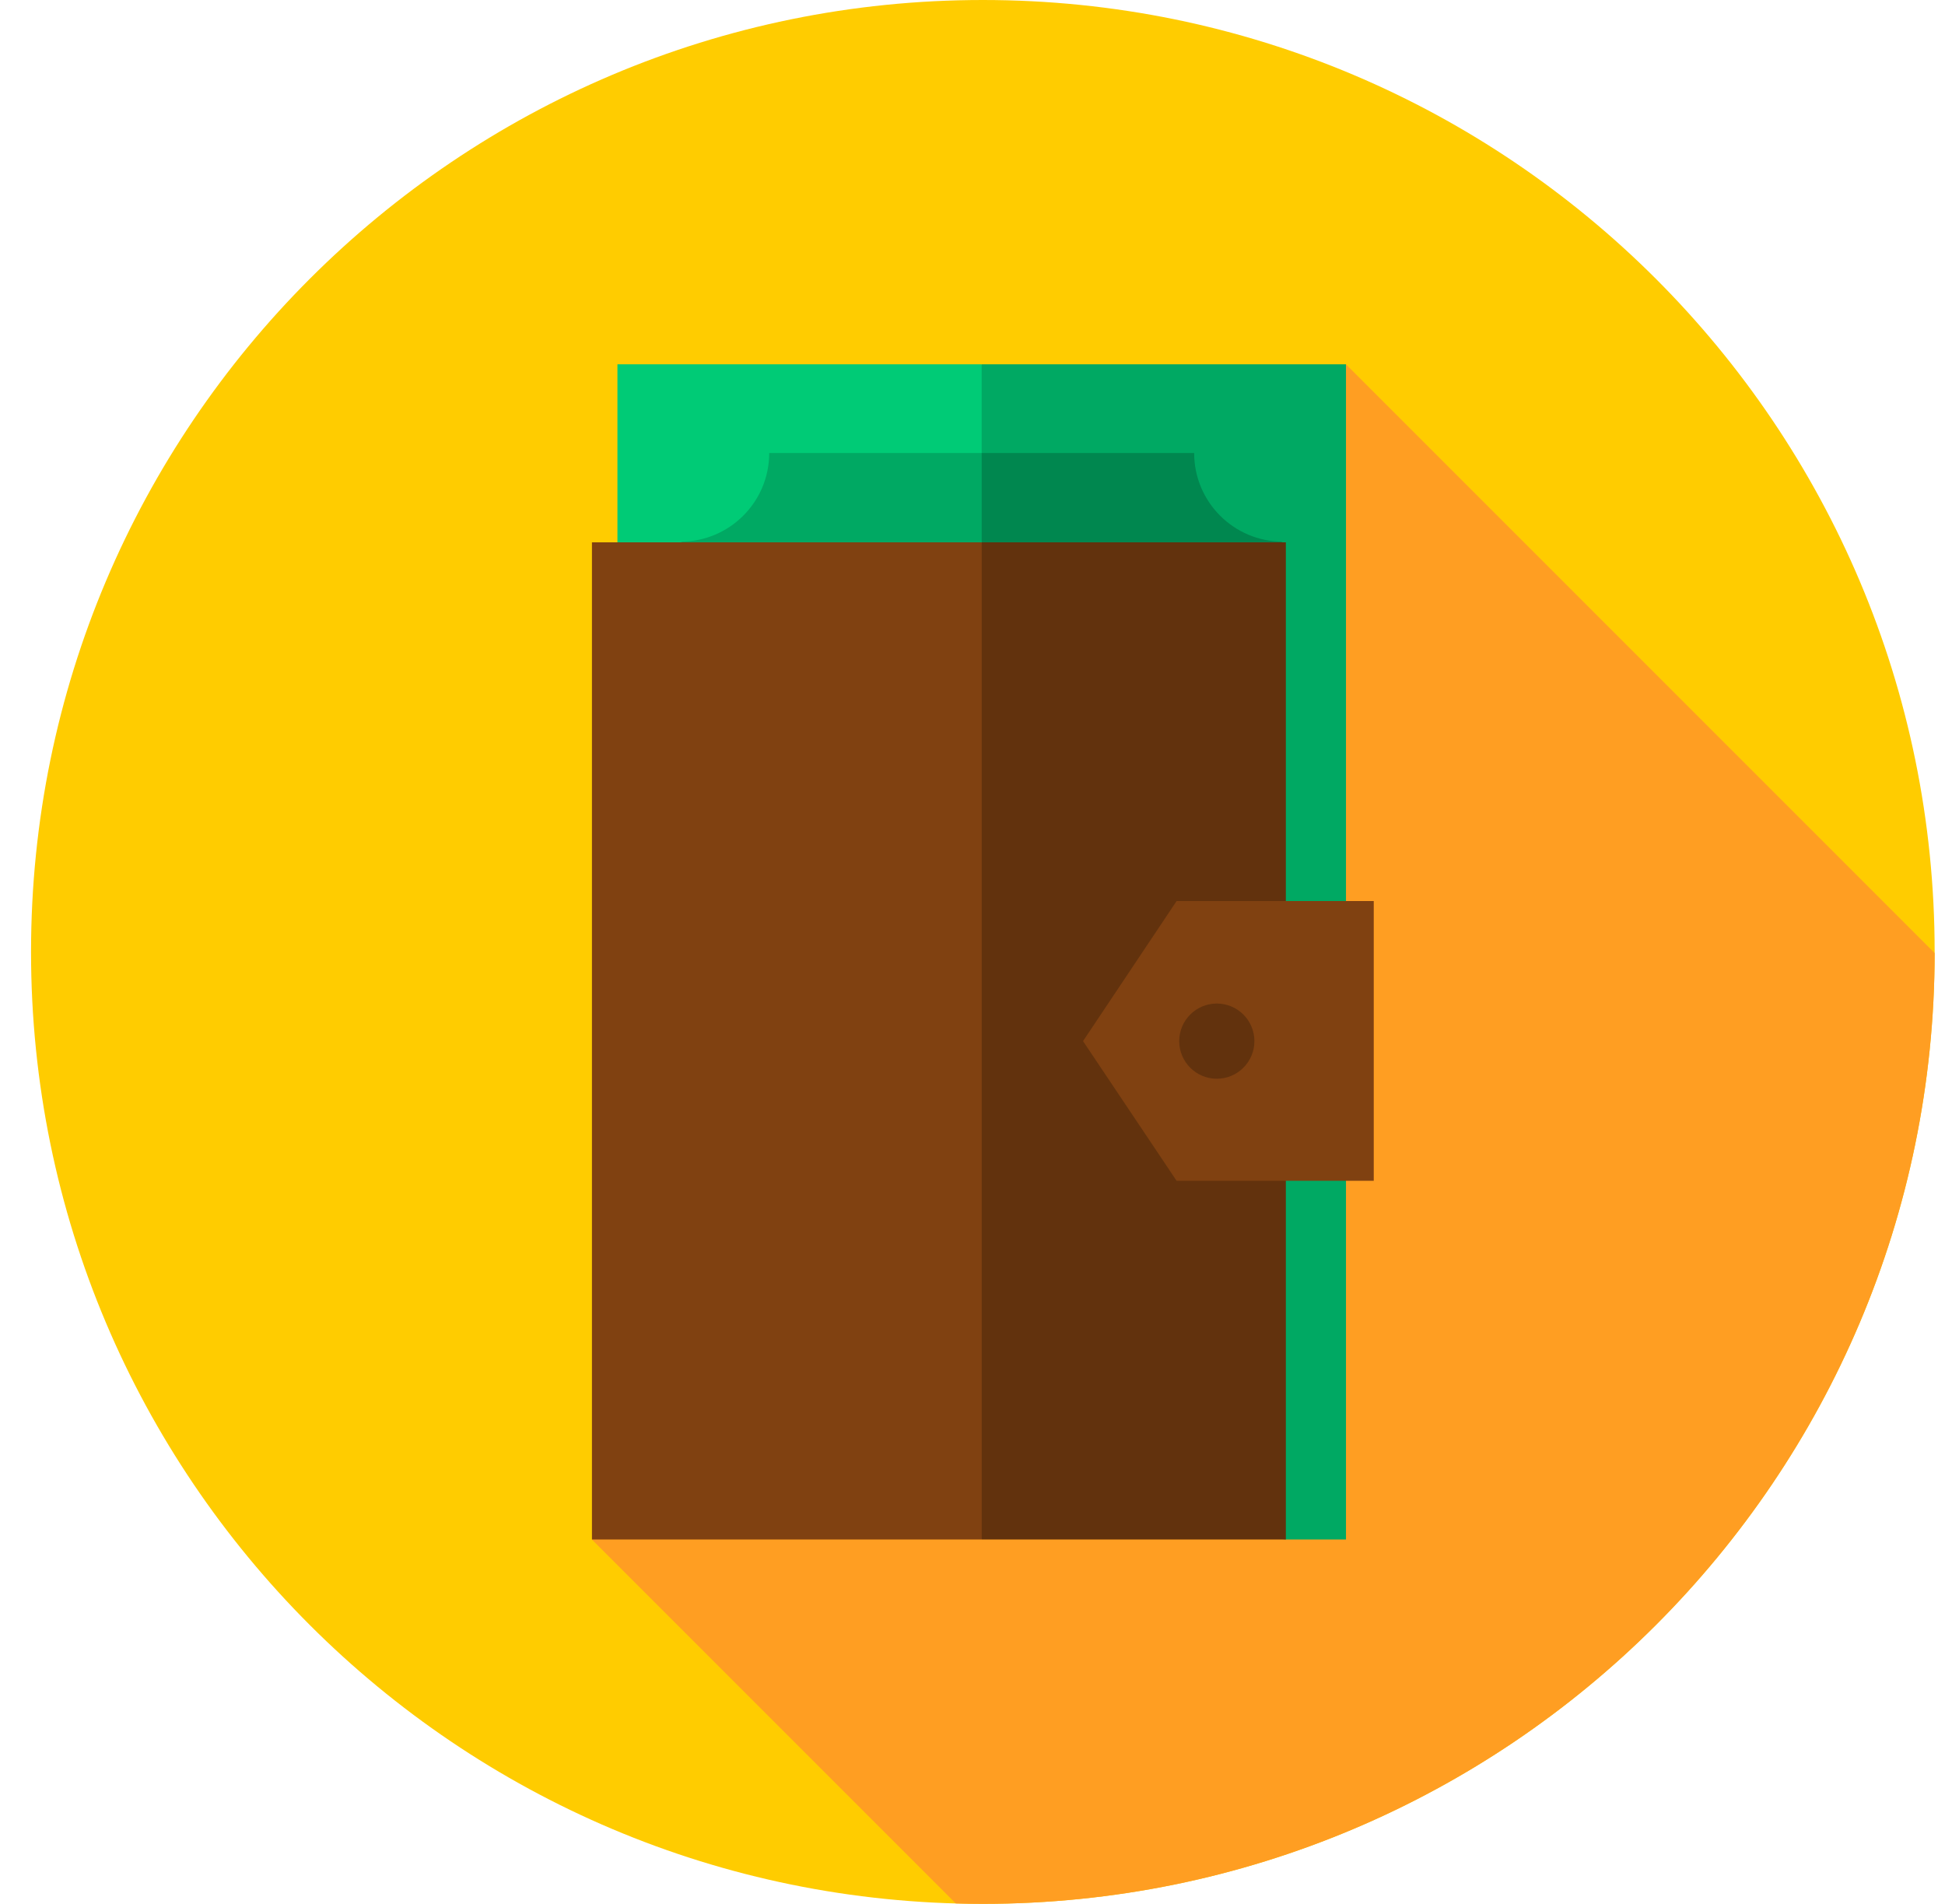
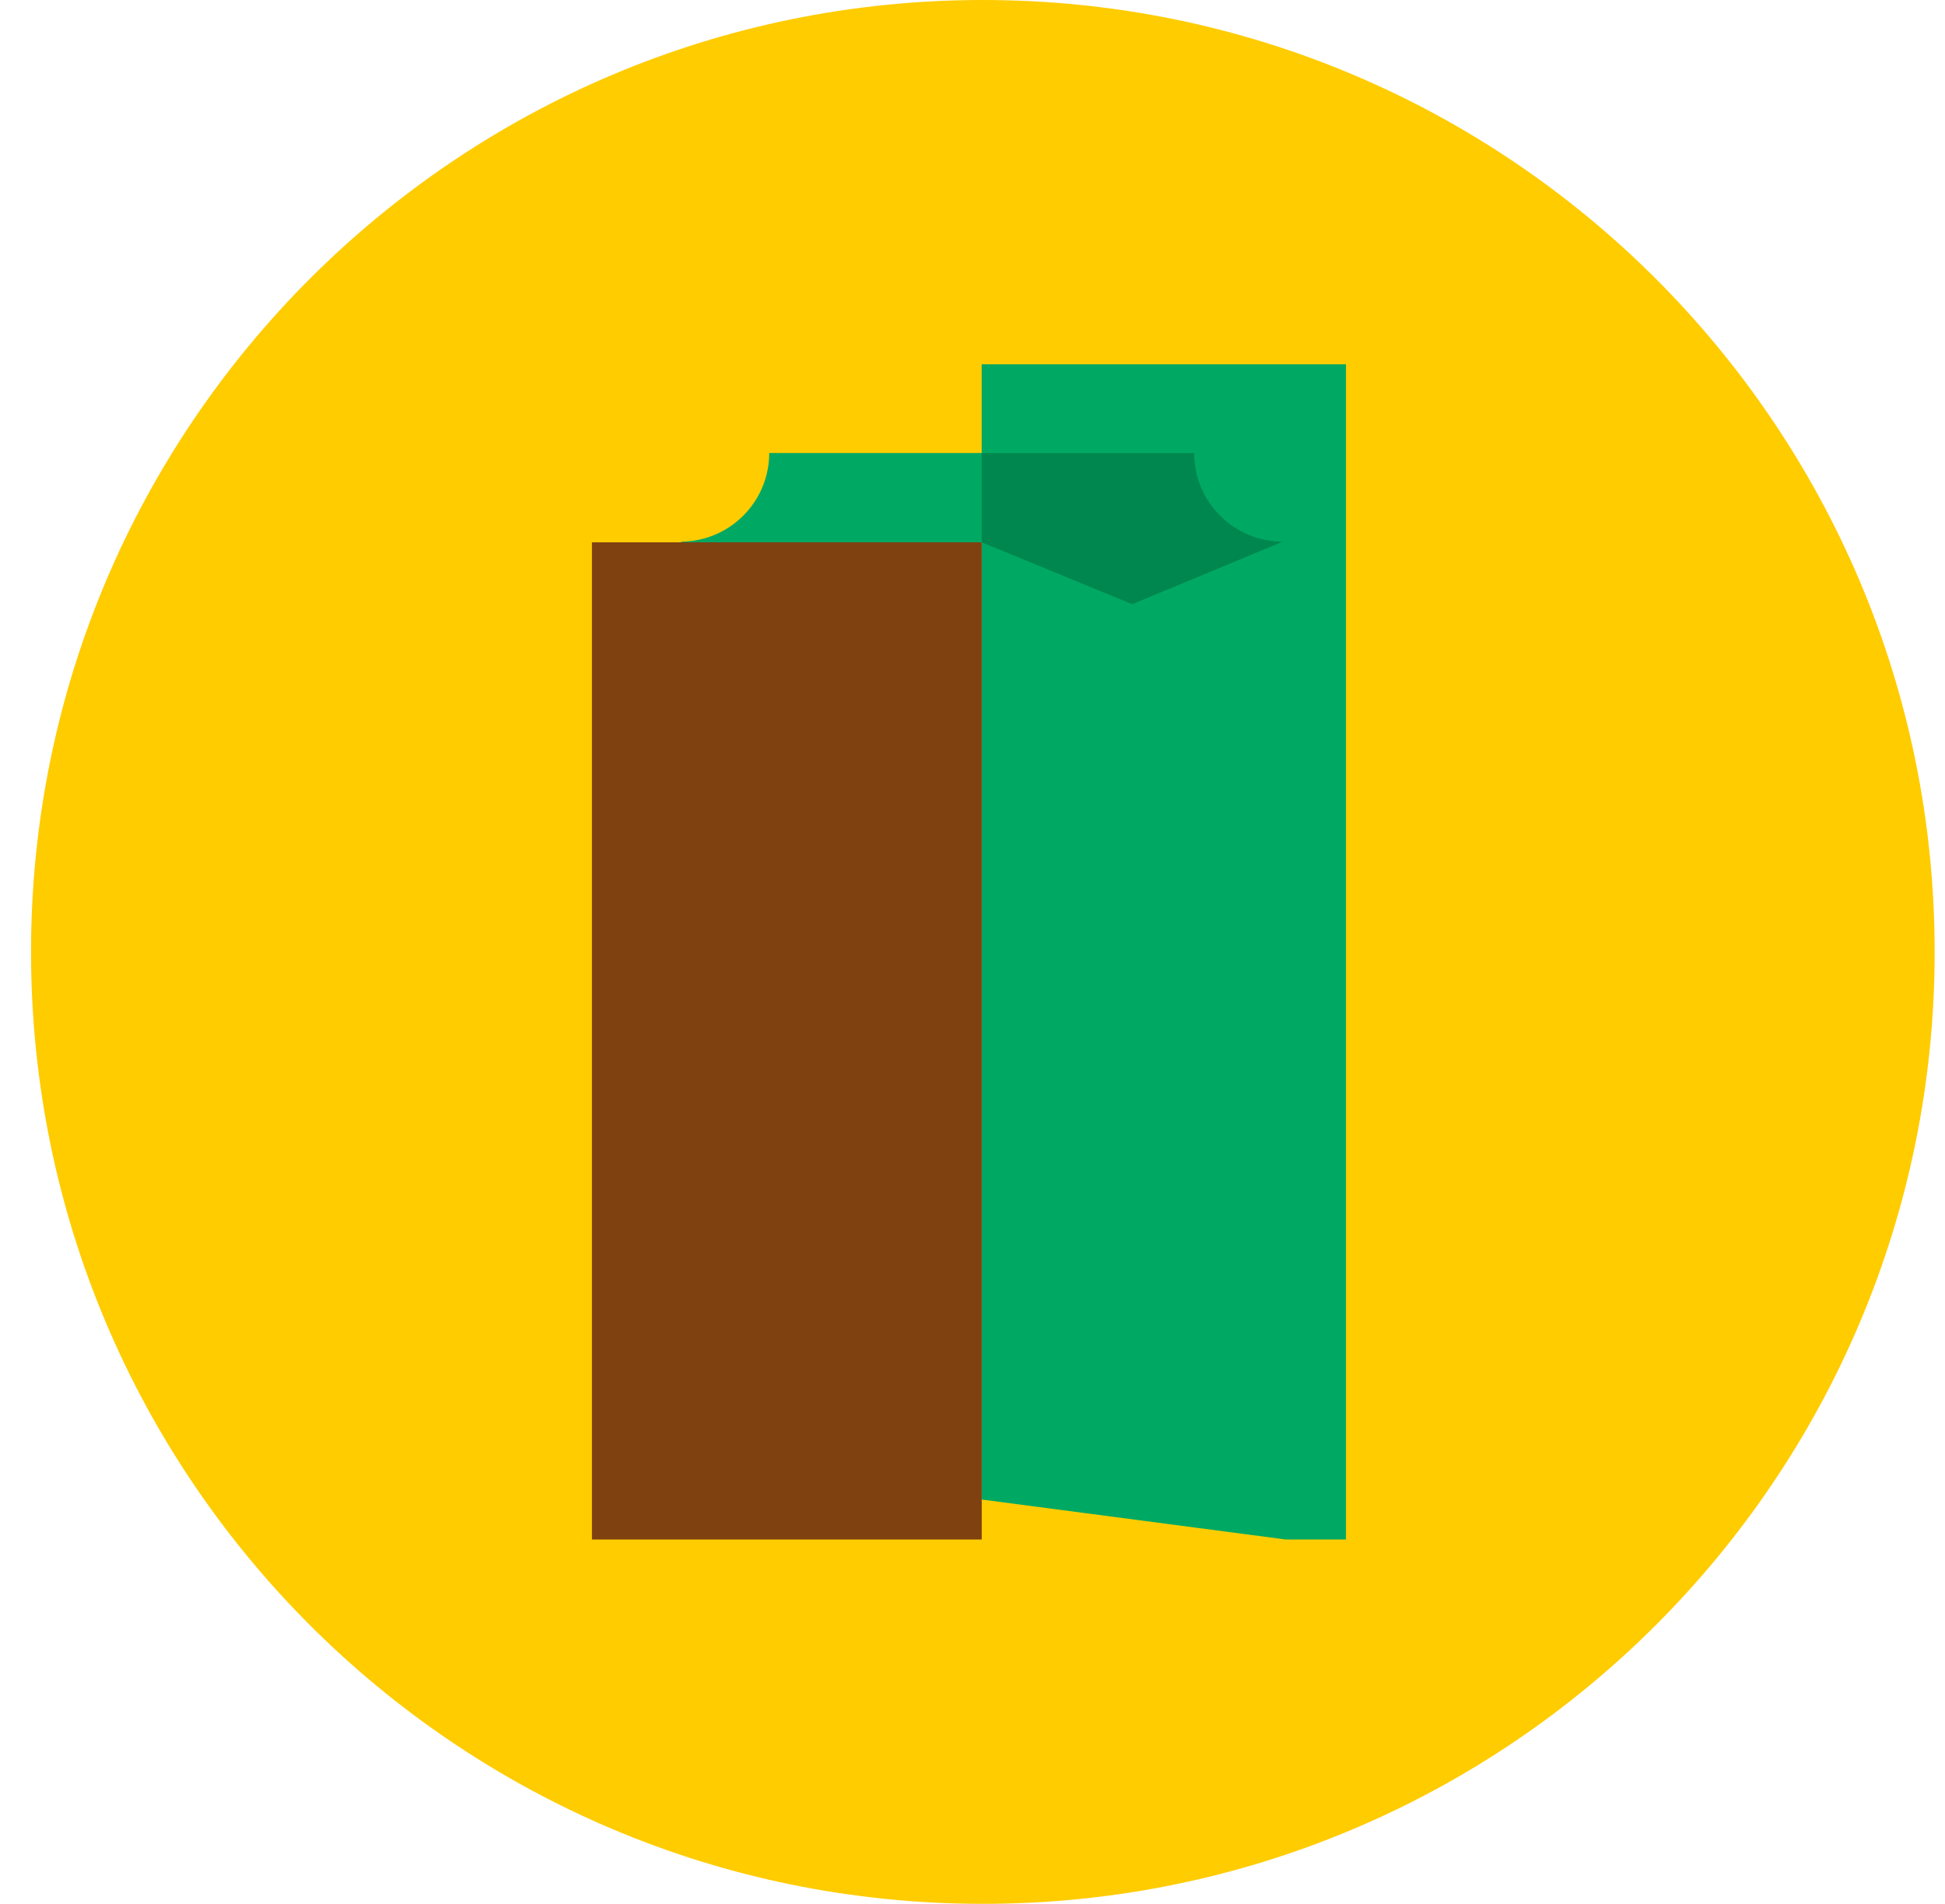
<svg xmlns="http://www.w3.org/2000/svg" width="47" height="46" viewBox="0 0 47 46" fill="none">
  <g clip-path="url(#clip0_1_1762)">
    <path d="M23.75 46C36.453 46 46.75 35.703 46.75 23C46.75 10.297 36.453 0 23.75 0C11.047 0 0.75 10.297 0.75 23C0.75 35.703 11.047 46 23.75 46Z" fill="#FFCC00" />
-     <path d="M46.75 23.027L32.525 8.802L14.304 37.198L23.096 45.99C23.314 45.996 23.531 46 23.75 46C36.444 46 46.735 35.717 46.75 23.027Z" fill="#FF9E22" />
-     <path d="M23.722 36.231H14.92V8.802H23.722L25.907 23L23.722 36.231Z" fill="#00CB76" />
    <path d="M24.667 12.049L23.722 10.945H18.588C18.588 12.128 17.629 13.087 16.446 13.087L20.182 14.599L23.722 13.103L24.667 12.049Z" fill="#00A963" />
    <path d="M32.525 37.197H31.072L23.722 36.231V8.802H32.525V37.197Z" fill="#00A963" />
    <path d="M27.36 14.599L30.998 13.087C29.815 13.087 28.856 12.128 28.856 10.945H23.722V13.103L27.36 14.599Z" fill="#00874F" />
-     <path d="M23.723 37.197H14.304V13.103H23.723L25.113 25.15L23.723 37.197Z" fill="#804111" />
-     <path d="M31.072 37.197H23.723V13.103H31.072V21.771L29.705 25.15L31.072 28.529V37.197Z" fill="#62320D" />
-     <path d="M28.432 28.53H33.196V21.771H28.432L26.171 25.155L28.432 28.53Z" fill="#804111" />
-     <path d="M29.404 26.064C29.905 26.064 30.312 25.657 30.312 25.155C30.312 24.654 29.905 24.247 29.404 24.247C28.902 24.247 28.495 24.654 28.495 25.155C28.495 25.657 28.902 26.064 29.404 26.064Z" fill="#62320D" />
+     <path d="M23.723 37.197H14.304V13.103H23.723L23.723 37.197Z" fill="#804111" />
  </g>
  <defs>
    <clipPath id="clip0_1_1762">
      <rect width="46" height="46" fill="white" transform="translate(0.75)" />
    </clipPath>
  </defs>
</svg>